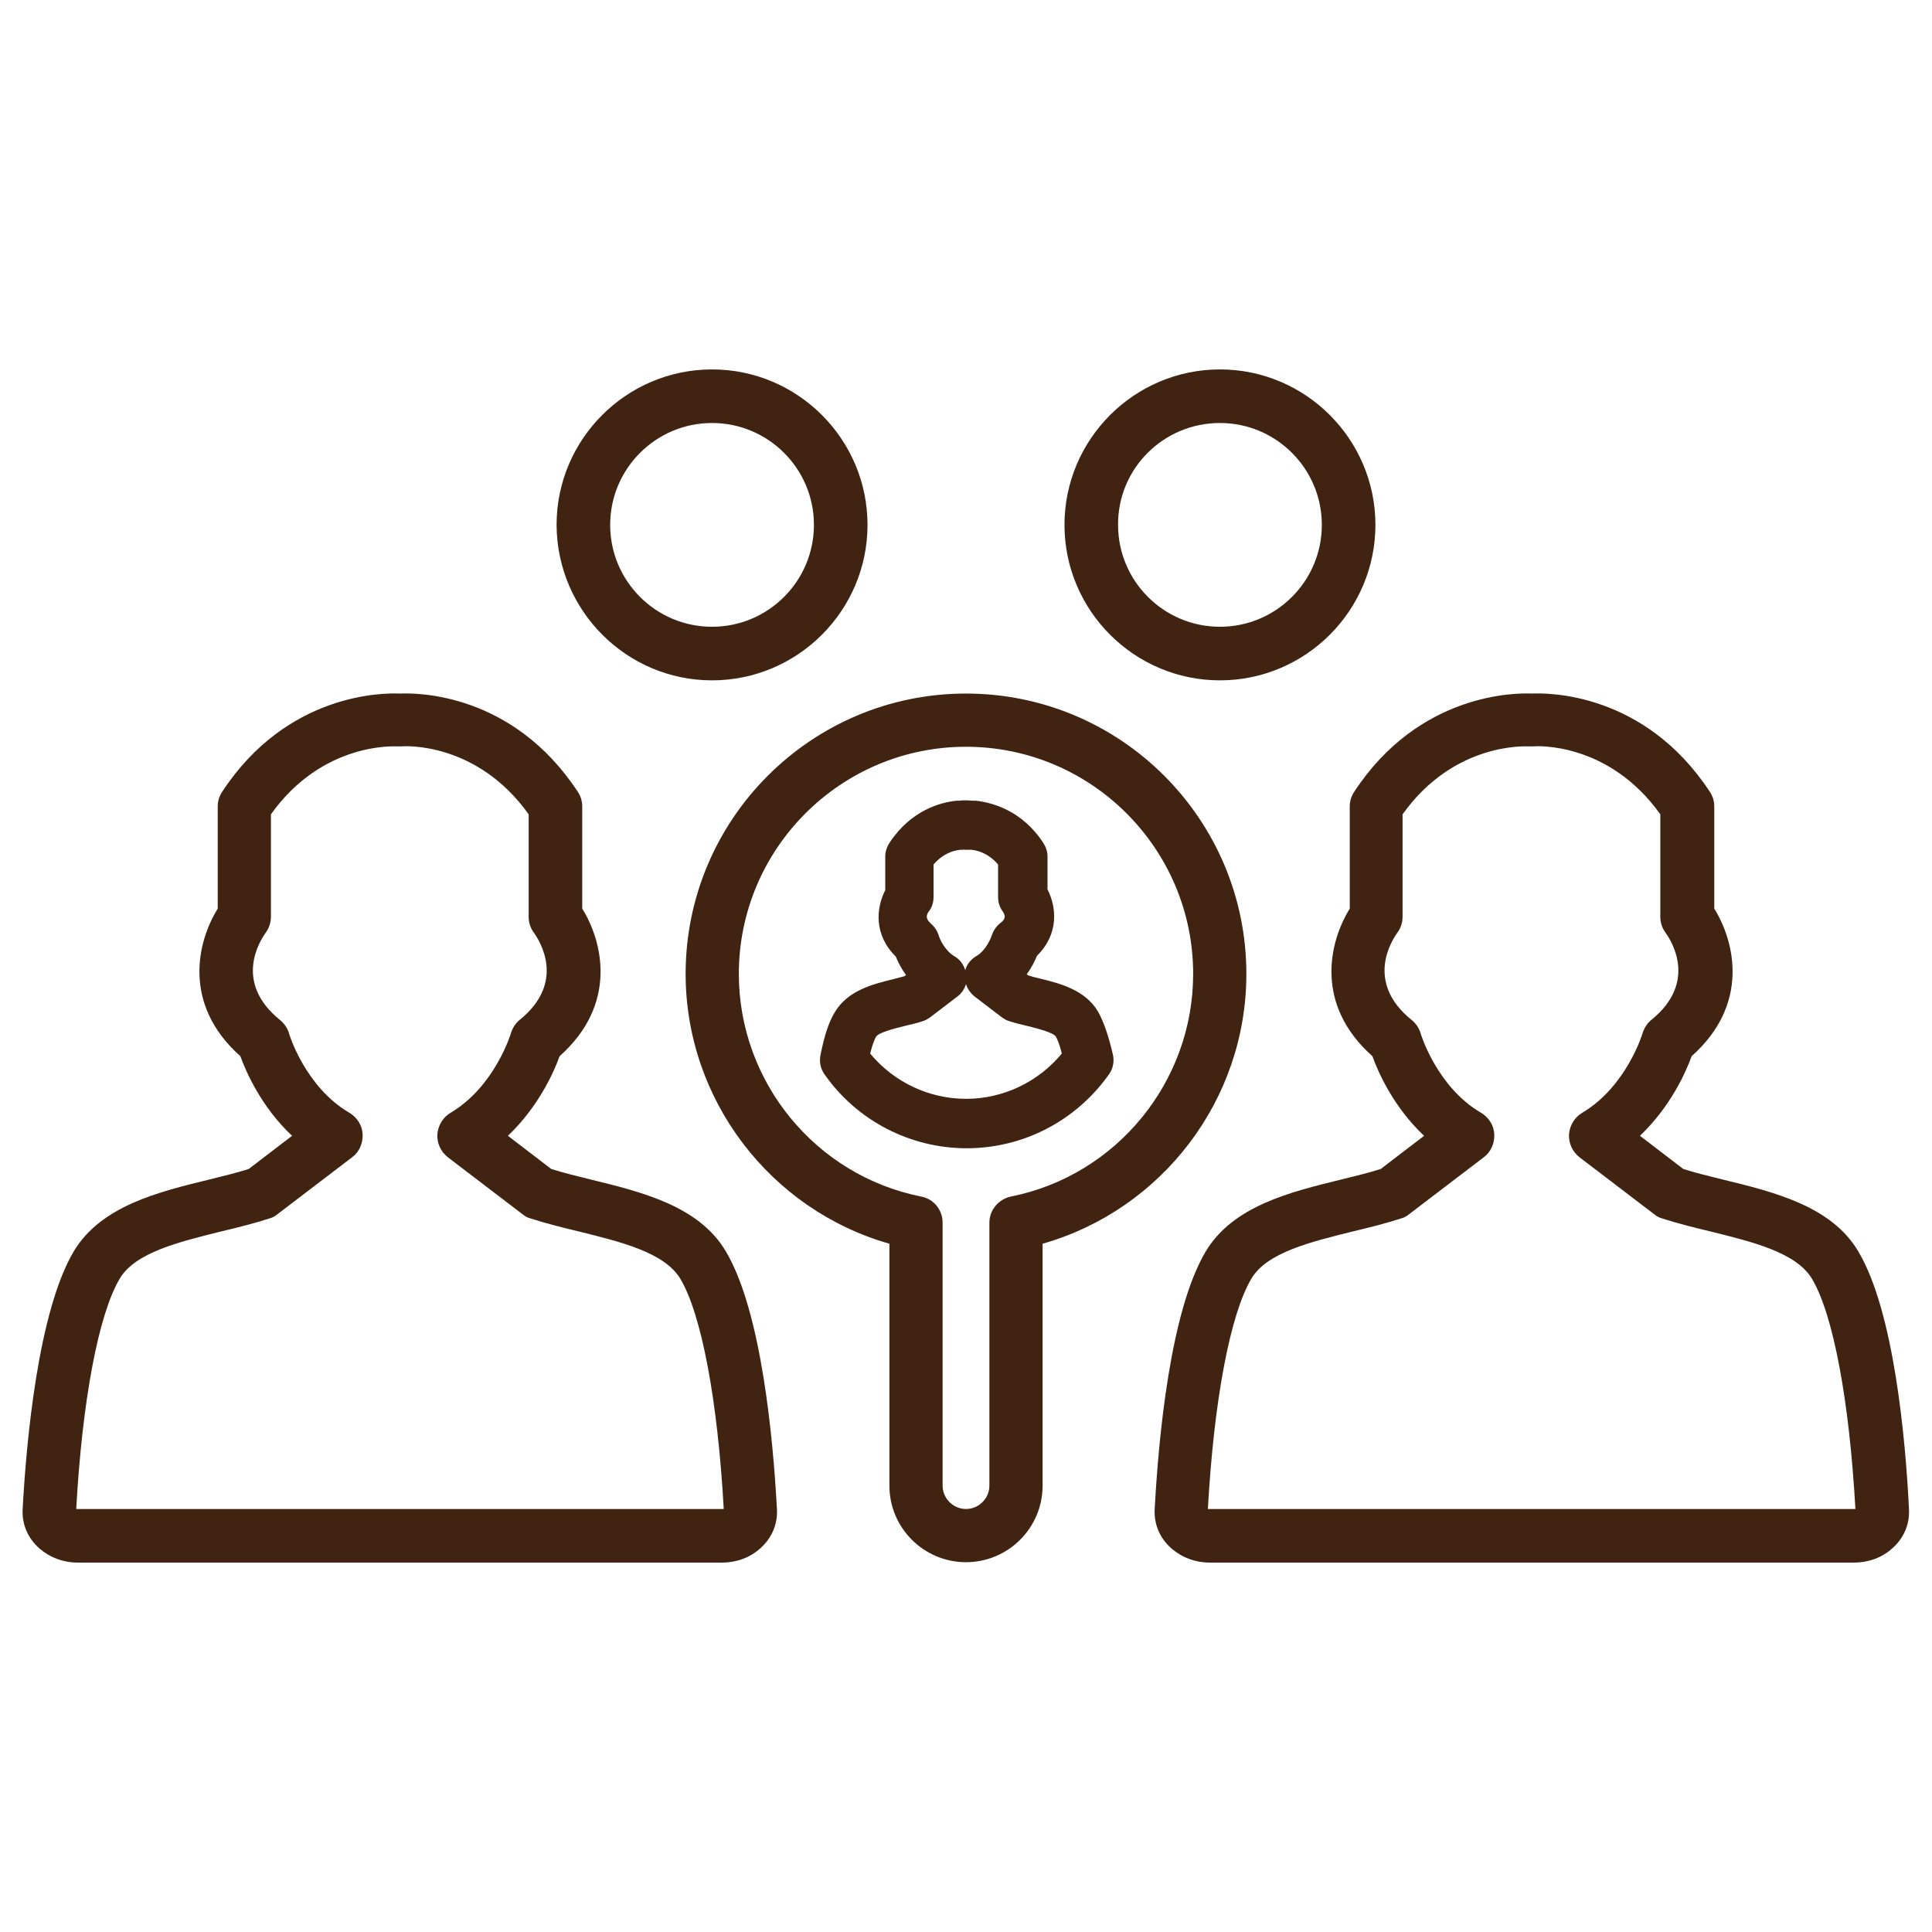
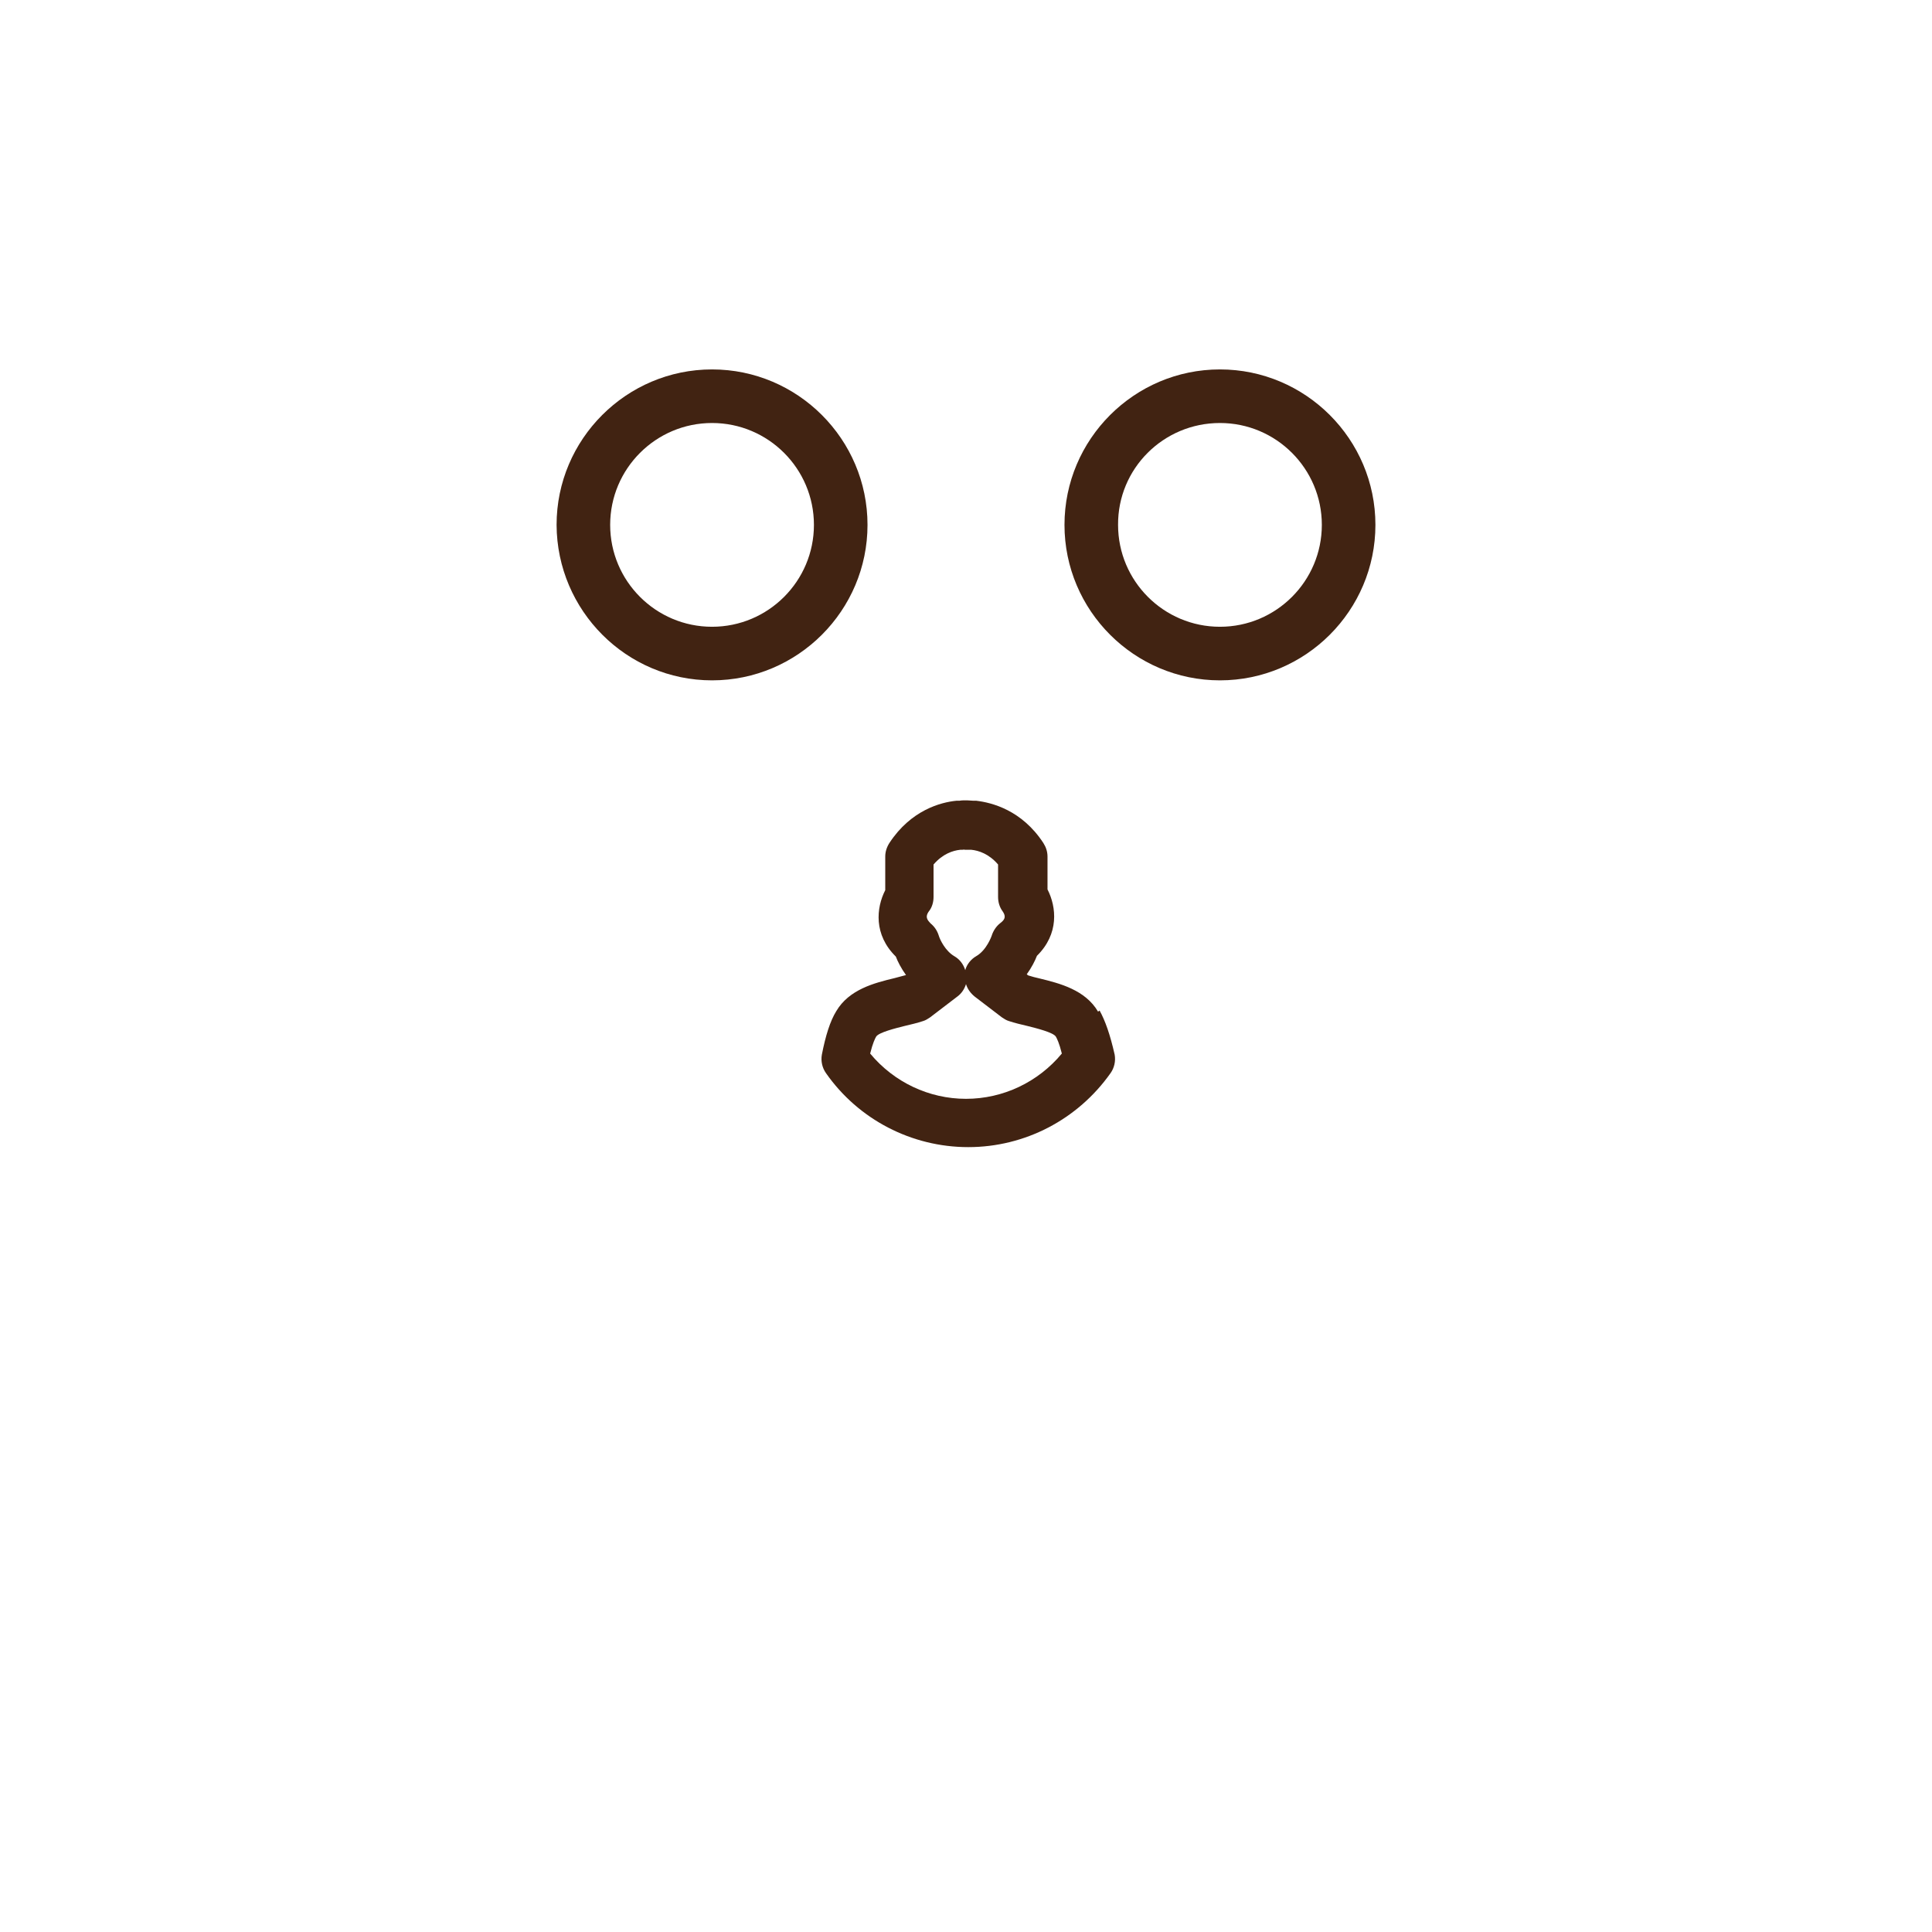
<svg xmlns="http://www.w3.org/2000/svg" version="1.1" width="512" height="512" x="0" y="0" viewBox="0 0 512 512" style="enable-background:new 0 0 512 512" xml:space="preserve" class="">
  <g>
-     <path d="M156.6 312.6c-3.7-.9-7.3-1.8-10.5-2.8l-11.5-8.8c8.1-7.7 12.2-16.9 13.7-21.1 15.5-13.8 11.4-30.4 6-39.1v-27.1c0-1.4-.4-2.7-1.2-3.9-17.3-26.3-42.8-26.2-47.1-26-4.4-.2-29.9-.2-47.1 26-.8 1.2-1.2 2.5-1.2 3.9v27.1c-5.4 8.7-9.5 25.3 6 39.1 1.5 4.2 5.6 13.5 13.7 21.1l-11.5 8.8c-3.2 1-6.8 1.9-10.5 2.8-13.5 3.3-28.7 7-35.9 19.1C10.2 347.5 7 381.3 6 400c-.2 4 1.4 7.7 4.5 10.4 2.8 2.4 6.3 3.7 10.1 3.7h170.7c3.9 0 7.4-1.3 10.1-3.7 3.1-2.7 4.7-6.4 4.5-10.4-1-18.7-4.1-52.4-13.5-68.3-7.1-12.1-22.3-15.8-35.8-19.1zm34.8 87.3H20.2c1.6-28.8 5.9-51.5 11.5-61 4.1-7 15.8-9.8 27.1-12.6 4.2-1 8.6-2.1 12.6-3.4.8-.2 1.5-.6 2.1-1.1l19.8-15.1c1.9-1.4 2.9-3.7 2.8-6.1s-1.5-4.5-3.5-5.7c-11.7-6.8-16-20.9-16-21-.4-1.4-1.2-2.6-2.4-3.6-12.4-10-5.3-21-3.8-23.1.9-1.2 1.4-2.7 1.4-4.3v-27.1c13.7-19.2 32.8-18 33.5-18h1.2c.8-.1 19.9-1.2 33.6 18V243c0 1.5.5 3 1.4 4.2 1.5 2.1 8.6 13.1-3.8 23.1-1.1.9-1.9 2.2-2.3 3.5 0 .1-4.3 14.2-16 21.1-2 1.2-3.3 3.3-3.5 5.7-.1 2.4.9 4.6 2.8 6.1l19.8 15.1c.6.5 1.3.9 2.1 1.1 4 1.3 8.4 2.4 12.6 3.4 11.3 2.8 22.9 5.6 27.1 12.6 5.6 9.4 9.9 32.2 11.5 61h-.4zM492.5 331.7c-7.1-12.1-22.4-15.8-35.9-19.1-3.7-.9-7.3-1.8-10.5-2.8l-11.5-8.8c8.1-7.7 12.2-16.9 13.7-21.1 15.5-13.8 11.4-30.4 6-39.1v-27.1c0-1.4-.4-2.7-1.2-3.9-17.3-26.3-42.8-26.2-47.1-26-4.3-.2-29.9-.2-47.1 26-.8 1.2-1.2 2.5-1.2 3.9v27.1c-5.4 8.7-9.5 25.3 6 39.1 1.5 4.2 5.6 13.5 13.7 21.1l-11.5 8.8c-3.2 1-6.8 1.9-10.5 2.8-13.5 3.3-28.7 7-35.9 19.1-9.4 15.8-12.5 49.6-13.5 68.3-.2 4 1.4 7.7 4.5 10.4 2.8 2.4 6.3 3.7 10.1 3.7h170.7c3.9 0 7.4-1.3 10.1-3.7 3.1-2.7 4.7-6.4 4.5-10.4-.9-18.7-4-52.5-13.4-68.3zm-1.2 68.2H320.1c1.6-28.8 5.9-51.5 11.5-61 4.1-7 15.8-9.8 27.1-12.6 4.2-1 8.6-2.1 12.6-3.4.8-.2 1.5-.6 2.1-1.1l19.8-15.1c1.9-1.4 2.9-3.7 2.8-6.1s-1.5-4.5-3.5-5.7c-11.7-6.8-16-20.9-16-21-.4-1.4-1.2-2.6-2.4-3.6-12.4-10-5.3-21-3.8-23.1.9-1.2 1.4-2.7 1.4-4.3v-27.1c13.7-19.2 32.8-18 33.5-18h1.2c.8-.1 19.9-1.2 33.6 18V243c0 1.5.5 3 1.4 4.2 1.5 2.1 8.6 13.1-3.8 23.1-1.1.9-1.9 2.2-2.3 3.5 0 .1-4.3 14.2-16 21.1-2 1.2-3.3 3.3-3.5 5.7-.1 2.4.9 4.6 2.8 6.1l19.8 15.1c.6.5 1.3.9 2.1 1.1 4 1.3 8.4 2.4 12.6 3.4 11.3 2.8 22.9 5.6 27.1 12.6 5.6 9.4 9.9 32.2 11.5 61h-.4zM330.3 258.1c0-41-33.3-74.3-74.3-74.3s-74.3 33.3-74.3 74.3c0 33.3 22.4 62.5 54 71.5v64.1c0 11.2 9.1 20.3 20.3 20.3s20.3-9.1 20.3-20.3v-64.1c31.6-9 54-38.1 54-71.5zm-62.4 59c-3.3.7-5.7 3.6-5.7 6.9v69.7c0 3.4-2.8 6.2-6.2 6.2s-6.2-2.8-6.2-6.2V324c0-3.4-2.4-6.3-5.7-6.9-28-5.6-48.3-30.4-48.3-59 0-33.2 27-60.2 60.2-60.2s60.2 27 60.2 60.2c0 28.6-20.3 53.4-48.3 59z" fill="#412312" opacity="1" data-original="#000000" />
-     <path d="M291 268.1c-3.4-5.8-10.2-7.5-15.5-8.8-1-.2-2-.5-3-.8l-.4-.3c1.3-1.8 2.2-3.6 2.7-4.9 5.9-5.8 5.2-12.9 2.8-17.6V227c0-1.3-.4-2.5-1.1-3.6-5.7-8.7-13.6-10.7-17.8-11.2h-.8c-.5 0-1.1-.1-1.6-.1h-.4c-.5 0-1.1 0-1.6.1h-.8c-4.2.4-12.1 2.5-17.8 11.2-.7 1.1-1.1 2.3-1.1 3.6v8.9c-2.4 4.7-3.1 11.8 2.8 17.6.5 1.3 1.4 3.1 2.7 4.9l-.4.3c-1 .3-2 .5-3 .8-5.4 1.3-12.1 3-15.5 8.8-1.6 2.6-2.8 6.4-3.8 11.5-.3 1.7.1 3.5 1.1 4.9 8.6 12.3 22.7 19.6 37.7 19.6s29-7.3 37.7-19.6c1-1.4 1.4-3.2 1.1-4.9-1.2-5.3-2.5-9-4-11.7zm-44.9-26.5c.9-1.1 1.3-2.5 1.3-3.9v-8.6c2.4-2.8 5.1-3.7 7.1-3.9h.5c.3 0 .5-.1.7 0h1.7c2 .2 4.7 1.1 7.1 3.9v8.6c0 1.4.4 2.7 1.2 3.8 1.2 1.7.2 2.5-.7 3.2-1 .8-1.8 2-2.2 3.3 0 0-1.3 3.8-4.1 5.4-1.4.8-2.5 2.2-2.9 3.7-.5-1.6-1.5-2.9-2.9-3.7-2.4-1.4-3.8-4.4-4.1-5.4-.4-1.3-1.1-2.4-2.2-3.3-.6-.7-1.6-1.5-.5-3.1zm9.9 49.6c-9.8 0-19.1-4.4-25.4-12 .7-2.8 1.3-4 1.6-4.5.7-1.1 5.1-2.2 7.5-2.8 1.7-.4 3.4-.8 4.9-1.3.7-.2 1.3-.6 1.9-1l7.2-5.5c1.1-.8 1.9-2 2.3-3.3.4 1.3 1.2 2.4 2.3 3.3l7.2 5.5c.6.4 1.2.8 1.9 1 1.5.5 3.2.9 4.9 1.3 2.4.6 6.8 1.7 7.5 2.8.3.5.9 1.7 1.6 4.5-6.3 7.6-15.6 12-25.4 12zM188.7 180.3c22.7 0 41.2-18.5 41.2-41.2s-18.5-41.2-41.2-41.2-41.2 18.5-41.2 41.2c.1 22.7 18.5 41.2 41.2 41.2zm0-68.2c14.9 0 27 12.1 27 27s-12.1 27-27 27-27-12.1-27-27 12.1-27 27-27zM323.3 180.3c22.7 0 41.2-18.5 41.2-41.2S346 97.9 323.3 97.9s-41.2 18.5-41.2 41.2 18.5 41.2 41.2 41.2zm0-68.2c14.9 0 27 12.1 27 27s-12.1 27-27 27-27-12.1-27-27c-.1-14.9 12-27 27-27z" fill="#412312" opacity="1" data-original="#000000" />
+     <path d="M291 268.1c-3.4-5.8-10.2-7.5-15.5-8.8-1-.2-2-.5-3-.8l-.4-.3c1.3-1.8 2.2-3.6 2.7-4.9 5.9-5.8 5.2-12.9 2.8-17.6V227c0-1.3-.4-2.5-1.1-3.6-5.7-8.7-13.6-10.7-17.8-11.2h-.8c-.5 0-1.1-.1-1.6-.1h-.4c-.5 0-1.1 0-1.6.1h-.8c-4.2.4-12.1 2.5-17.8 11.2-.7 1.1-1.1 2.3-1.1 3.6v8.9c-2.4 4.7-3.1 11.8 2.8 17.6.5 1.3 1.4 3.1 2.7 4.9c-1 .3-2 .5-3 .8-5.4 1.3-12.1 3-15.5 8.8-1.6 2.6-2.8 6.4-3.8 11.5-.3 1.7.1 3.5 1.1 4.9 8.6 12.3 22.7 19.6 37.7 19.6s29-7.3 37.7-19.6c1-1.4 1.4-3.2 1.1-4.9-1.2-5.3-2.5-9-4-11.7zm-44.9-26.5c.9-1.1 1.3-2.5 1.3-3.9v-8.6c2.4-2.8 5.1-3.7 7.1-3.9h.5c.3 0 .5-.1.7 0h1.7c2 .2 4.7 1.1 7.1 3.9v8.6c0 1.4.4 2.7 1.2 3.8 1.2 1.7.2 2.5-.7 3.2-1 .8-1.8 2-2.2 3.3 0 0-1.3 3.8-4.1 5.4-1.4.8-2.5 2.2-2.9 3.7-.5-1.6-1.5-2.9-2.9-3.7-2.4-1.4-3.8-4.4-4.1-5.4-.4-1.3-1.1-2.4-2.2-3.3-.6-.7-1.6-1.5-.5-3.1zm9.9 49.6c-9.8 0-19.1-4.4-25.4-12 .7-2.8 1.3-4 1.6-4.5.7-1.1 5.1-2.2 7.5-2.8 1.7-.4 3.4-.8 4.9-1.3.7-.2 1.3-.6 1.9-1l7.2-5.5c1.1-.8 1.9-2 2.3-3.3.4 1.3 1.2 2.4 2.3 3.3l7.2 5.5c.6.4 1.2.8 1.9 1 1.5.5 3.2.9 4.9 1.3 2.4.6 6.8 1.7 7.5 2.8.3.5.9 1.7 1.6 4.5-6.3 7.6-15.6 12-25.4 12zM188.7 180.3c22.7 0 41.2-18.5 41.2-41.2s-18.5-41.2-41.2-41.2-41.2 18.5-41.2 41.2c.1 22.7 18.5 41.2 41.2 41.2zm0-68.2c14.9 0 27 12.1 27 27s-12.1 27-27 27-27-12.1-27-27 12.1-27 27-27zM323.3 180.3c22.7 0 41.2-18.5 41.2-41.2S346 97.9 323.3 97.9s-41.2 18.5-41.2 41.2 18.5 41.2 41.2 41.2zm0-68.2c14.9 0 27 12.1 27 27s-12.1 27-27 27-27-12.1-27-27c-.1-14.9 12-27 27-27z" fill="#412312" opacity="1" data-original="#000000" />
  </g>
</svg>